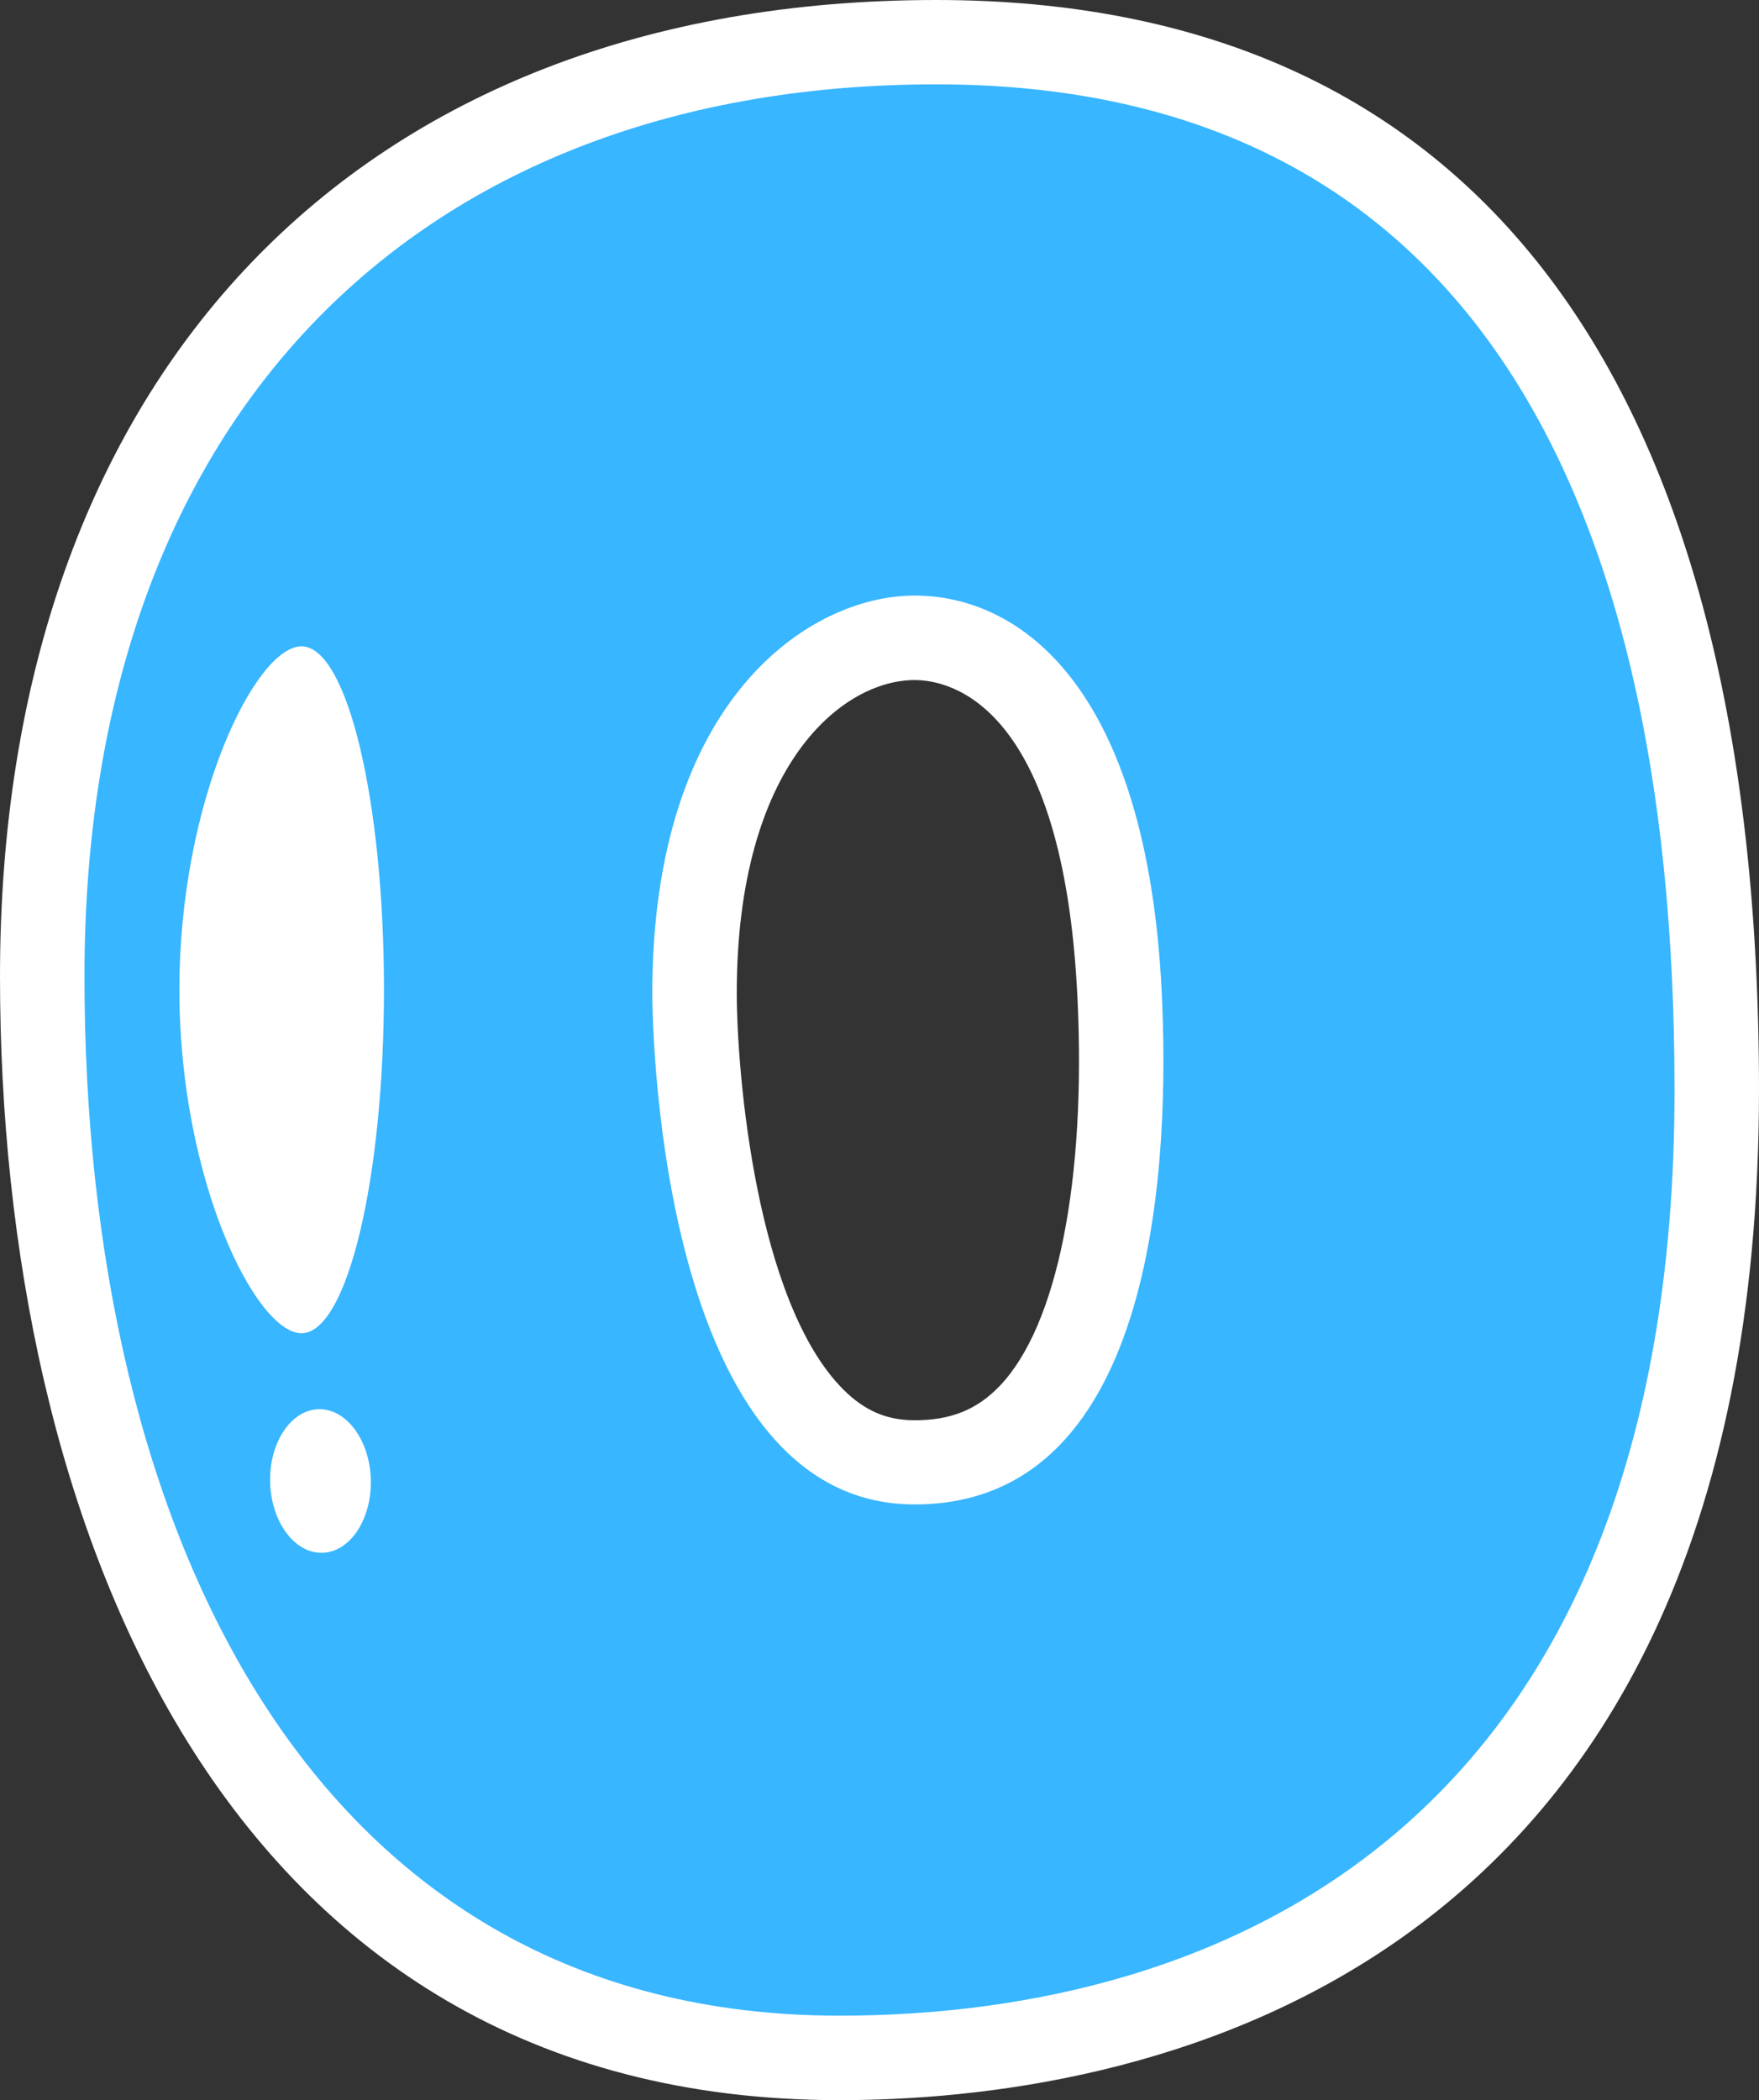
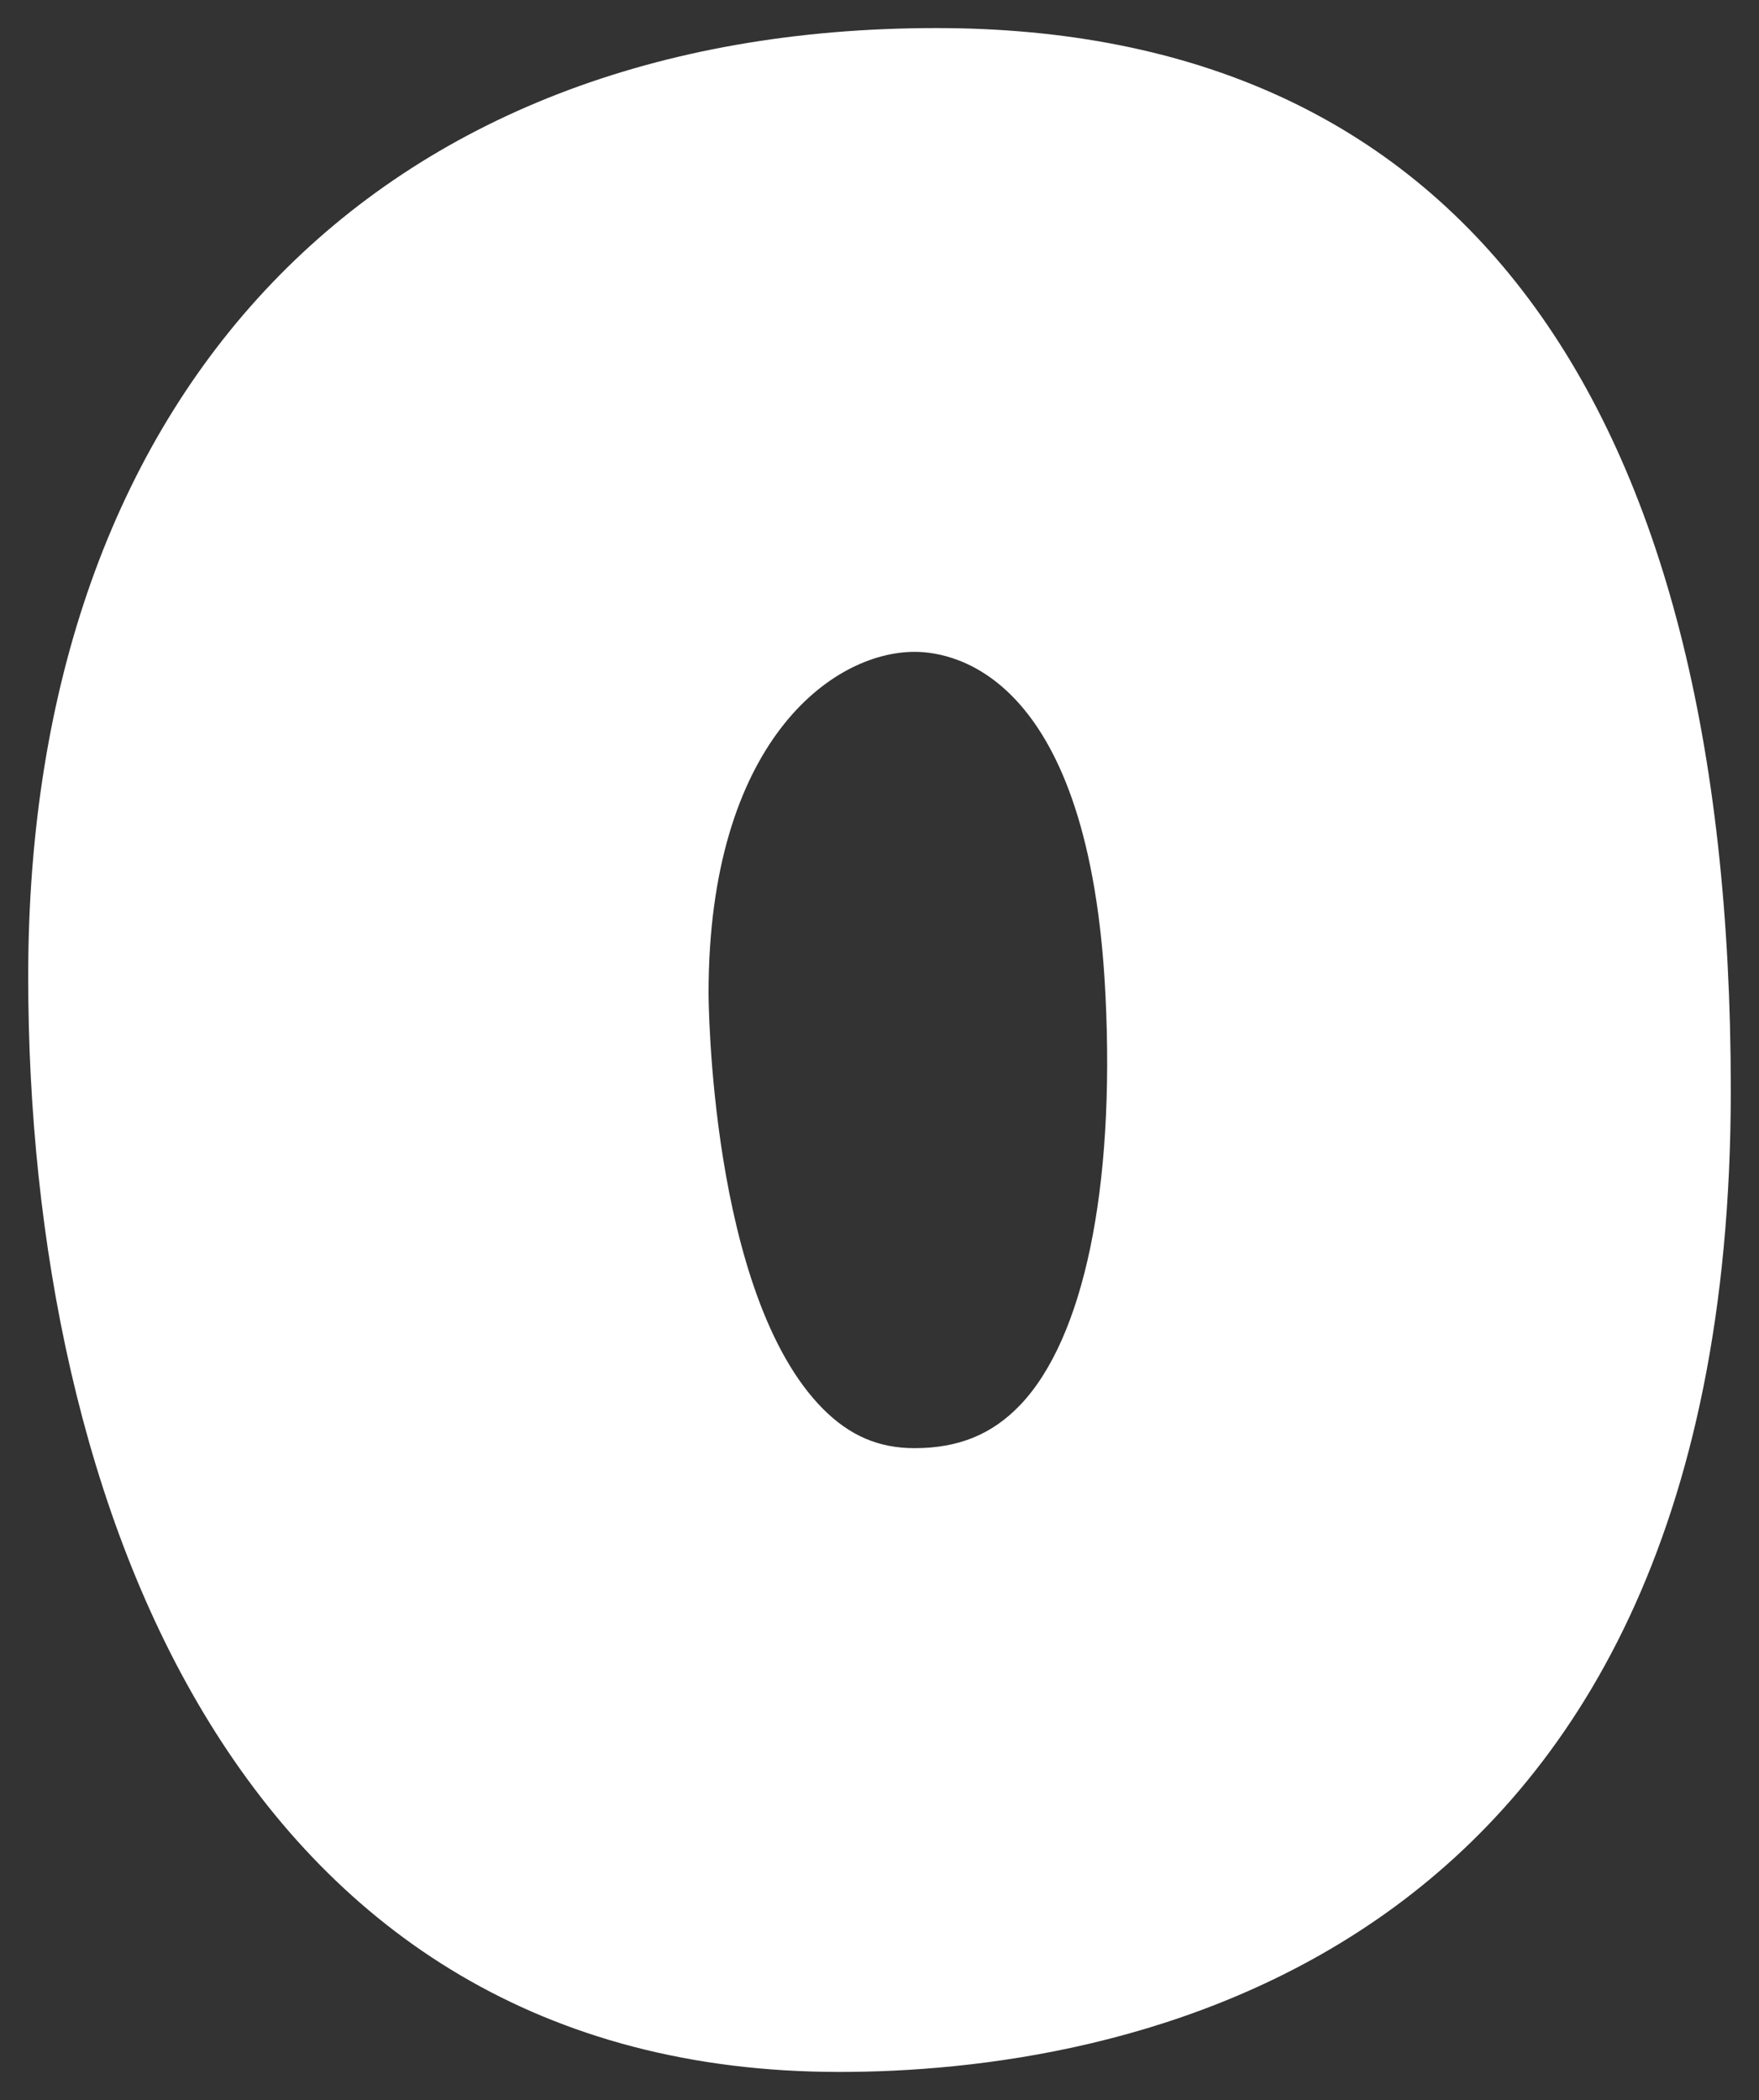
<svg xmlns="http://www.w3.org/2000/svg" fill="#000000" height="1407" preserveAspectRatio="xMidYMid meet" version="1" viewBox="0.0 0.0 1178.7 1407.0" width="1178.7" zoomAndPan="magnify">
  <rect x="0.0" y="0.0" width="1178.7" height="1407.0" fill="#333333" stroke="none" />
  <g id="change1_1">
-     <path d="M562.5,1407C147.8,1407,0,1018.1,0,654.2C0,250.7,240.4,0,627.4,0c360.6,0,551.3,252.5,551.3,730.3 C1178.6,1341,747.7,1407,562.5,1407z M612.9,455.6c-47.9,0-119.2,55.9-119.2,209.9c0.1,53.9,13,206.8,71.3,265.3 c14.3,14.3,29.1,20.7,47.9,20.7c24.3,0,41.9-7.1,57.2-23.2c38.4-40.3,57.8-137.5,51.9-260C712.5,470.9,636.1,455.6,612.9,455.6z" fill="#ffffff" />
-   </g>
+     </g>
  <g id="change2_1">
    <path d="M562.5,1388.1c-400.8,0-543.6-379.1-543.6-733.9C18.8,262.3,252,18.8,627.4,18.8 c348.3,0,532.4,246,532.4,711.5C1159.8,1324,742.1,1388.1,562.5,1388.1z M612.9,436.7c-55.5,0-138.1,60.9-138.1,228.7 c0,2,0.7,202.2,76.8,278.6c17.9,17.9,37.3,26.2,61.2,26.2c29.5,0,52-9.2,70.9-29c42.5-44.6,63.4-144.5,57.1-273.9 C730.5,453.3,640.3,436.7,612.9,436.7z" fill="#ffffff" />
  </g>
  <g id="change3_1">
-     <path d="M562.5,1369.3c-386.9,0-524.8-369.4-524.8-715c0-380.3,226-616.5,589.7-616.5c336,0,513.6,239.5,513.6,692.6 C1140.9,1307,736.4,1369.3,562.5,1369.3z M612.9,417.9c-63.1,0-156.9,65.9-156.9,247.5c0,2.1,0.4,209.7,82.3,291.9 c21.3,21.4,45.7,31.8,74.6,31.8c34.5,0,62.1-11.4,84.5-34.9c63.1-66.2,66.1-208.8,62.3-287.9C748.6,435.8,644.5,417.9,612.9,417.9z" fill="#ffffff" />
-   </g>
+     </g>
  <g id="change4_1">
-     <path d="M627.4,56.5c-342.5,0-570.8,217.1-570.8,597.7c0,371.6,152.2,696.2,505.9,696.2 c255.2,0,559.6-125.4,559.6-620.1C1122.1,311.7,969.9,56.5,627.4,56.5z M612.9,1007.9c-176.9,0-175.8-342.5-175.8-342.5 c0-197,105.5-266.4,175.8-266.4c70.1,0,155.7,60.1,165.6,266.4C783.5,768.8,778.5,1007.9,612.9,1007.9z" fill="#38b6ff" />
-   </g>
+     </g>
  <g id="change5_1">
    <path d="M215.9,1040.3c-18.6,0.4-34.2-20.8-34.9-47.3c-0.6-26.6,14-48.5,32.6-48.9s34.2,20.8,34.9,47.3 C249.1,1018,234.5,1039.9,215.9,1040.3z M120.2,663.1c0,127.1,51.2,230.1,81.8,230.1s55.3-103,55.3-230.1S232.6,433,202,433 S120.2,536,120.2,663.1z" fill="#ffffff" />
  </g>
</svg>